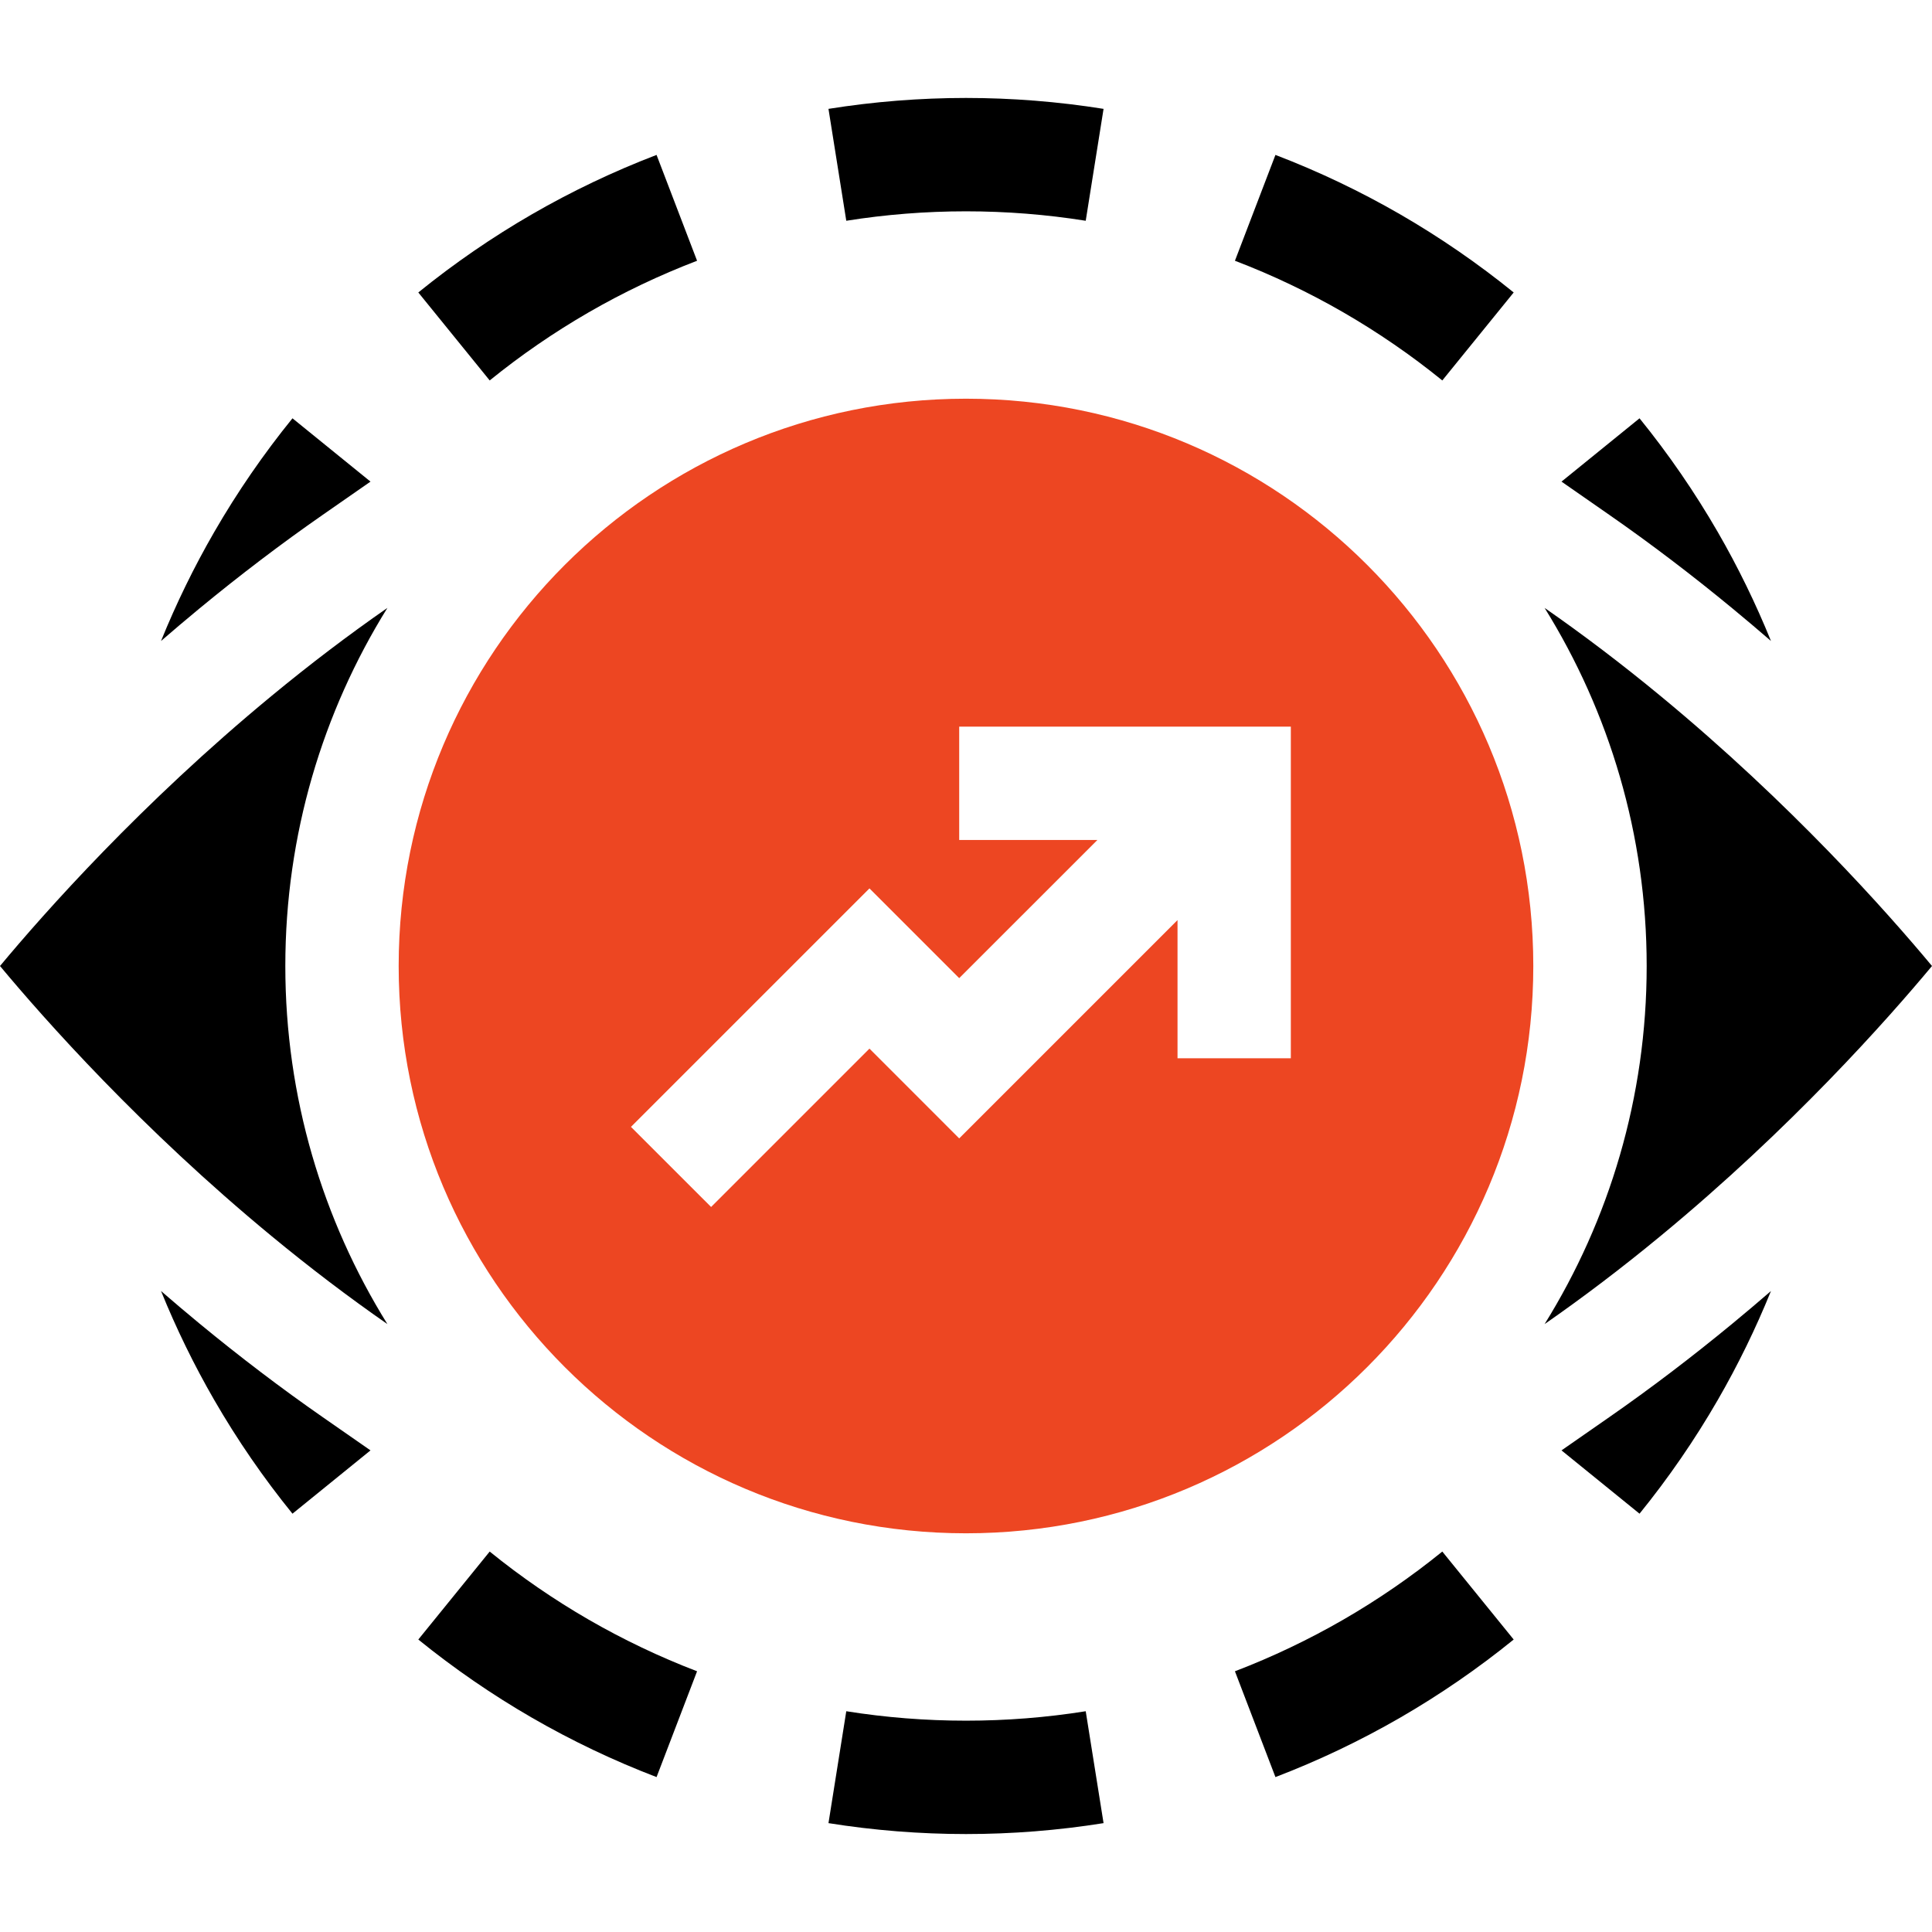
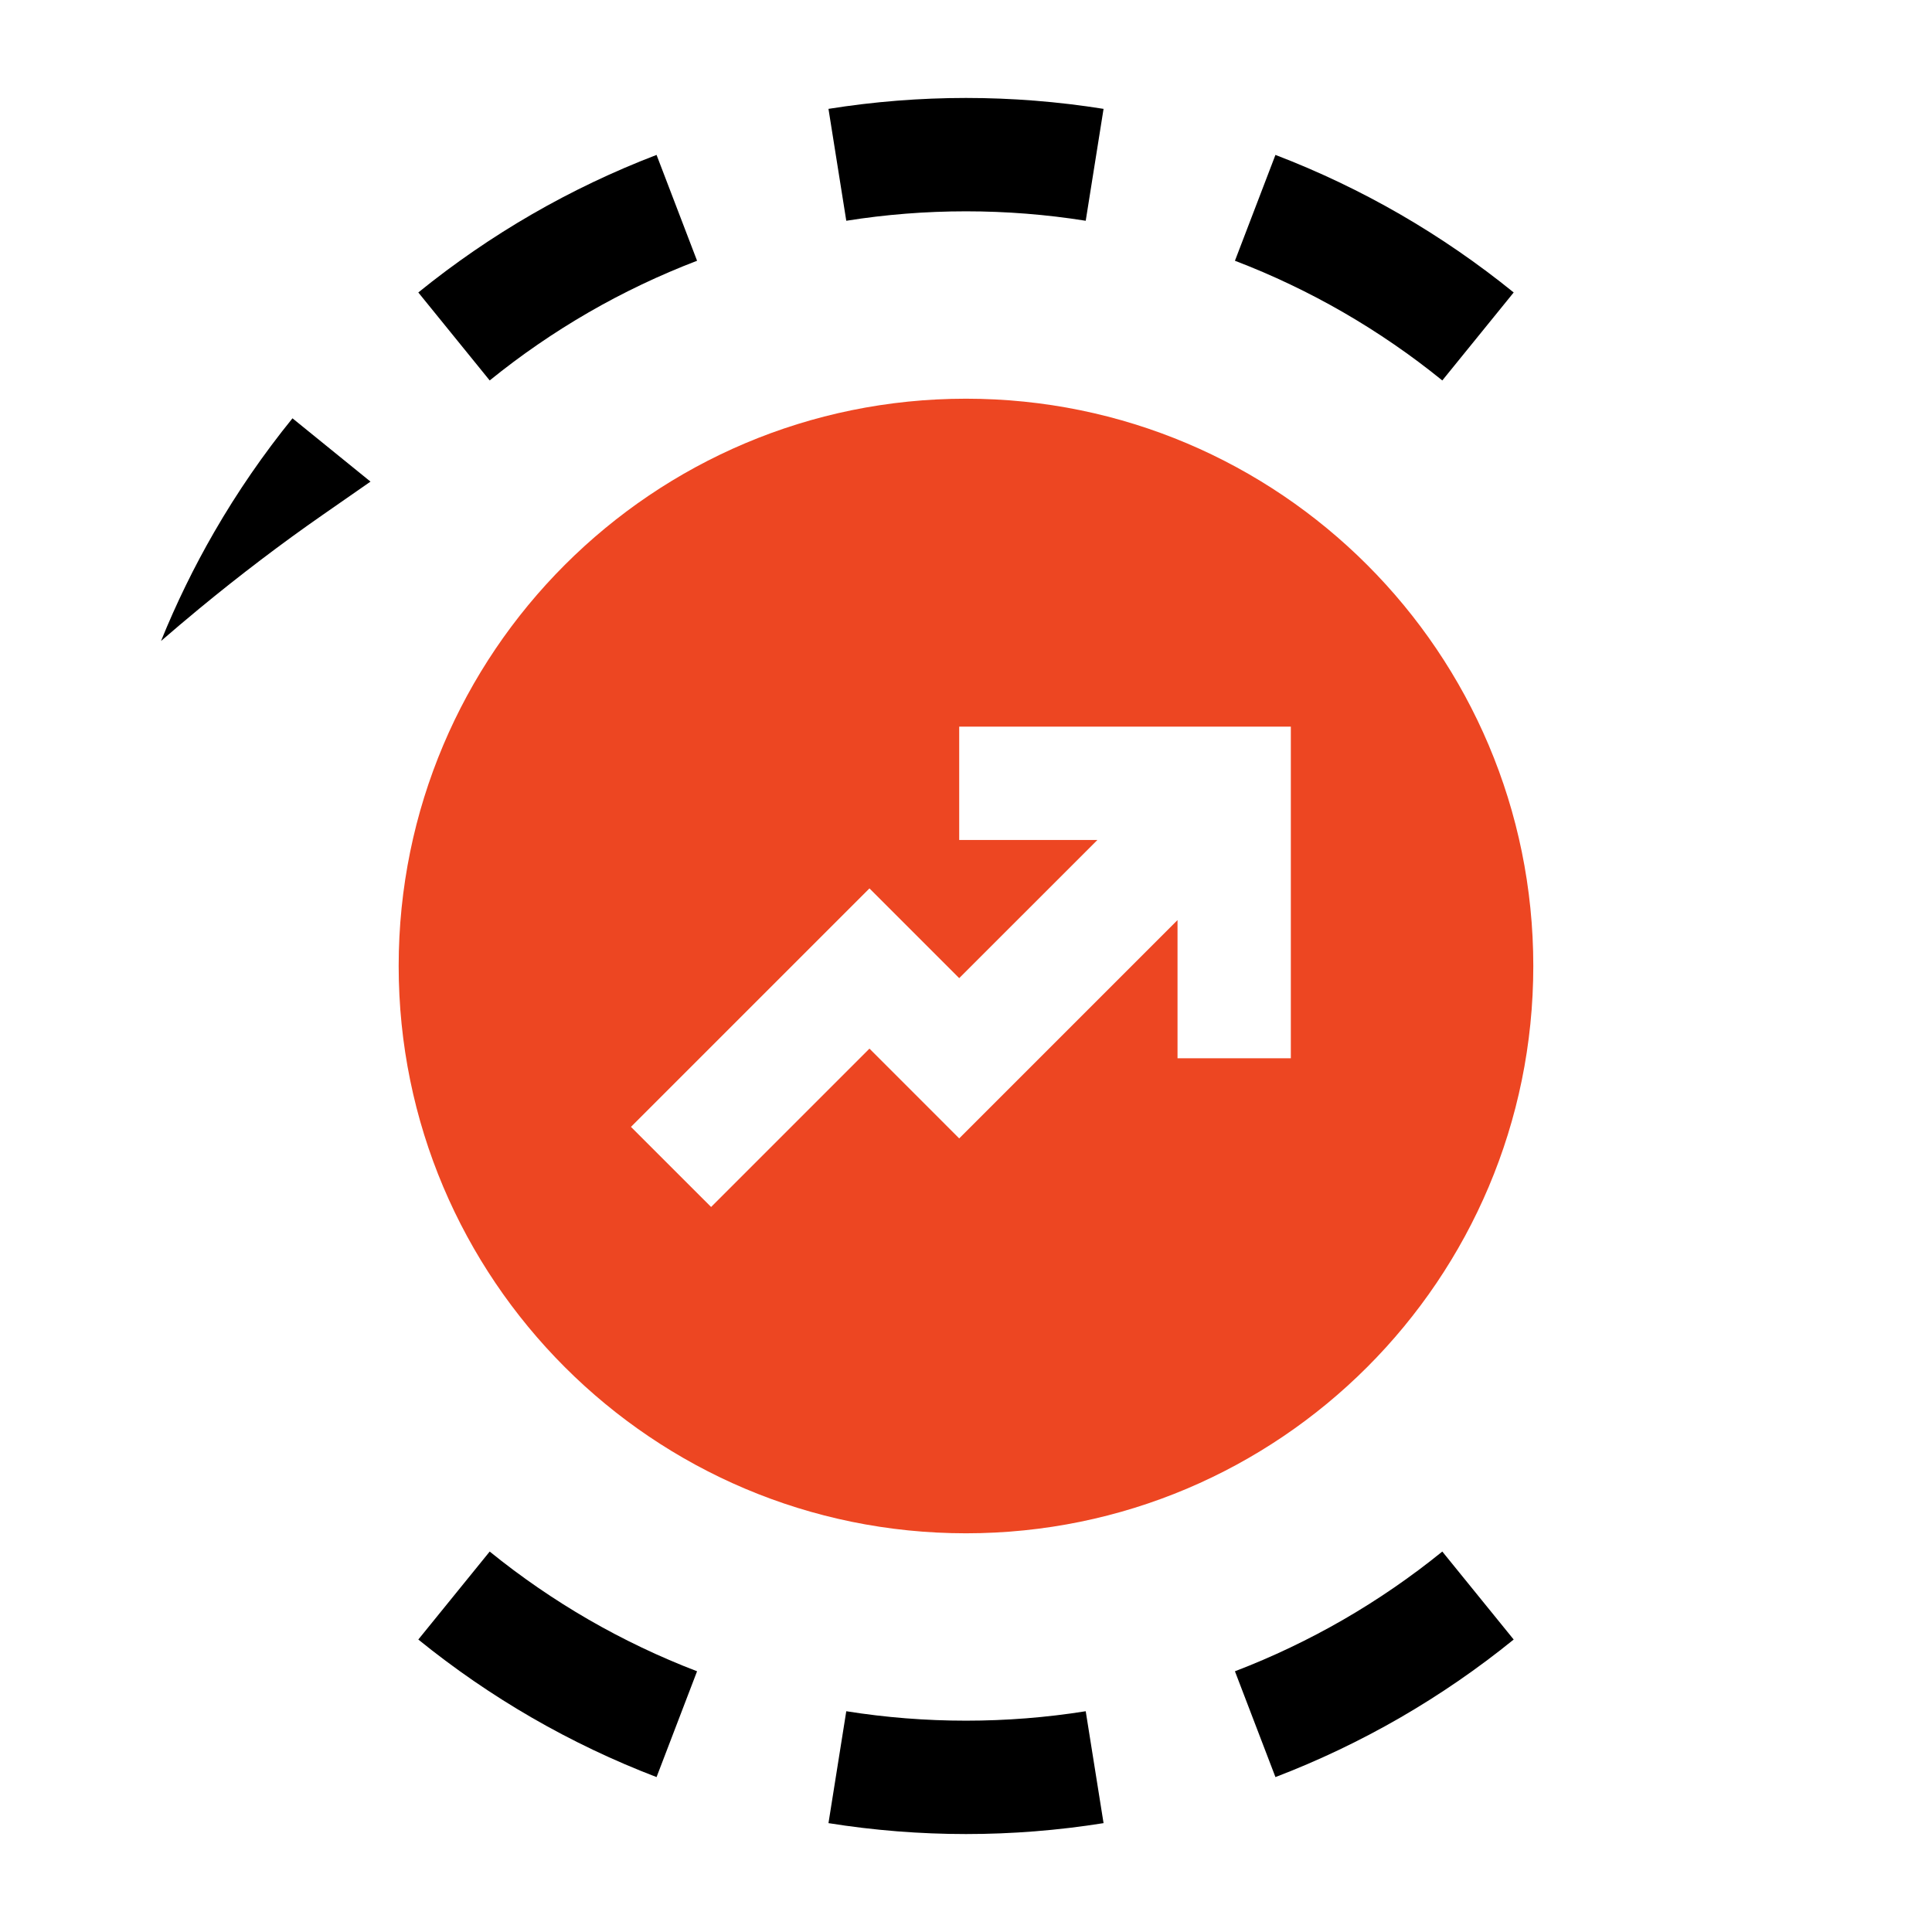
<svg xmlns="http://www.w3.org/2000/svg" width="60" height="60" viewBox="0 0 60 60" fill="none">
-   <path d="M51.571 21.616C50.374 20.628 49.172 19.715 47.969 18.879C49.977 22.111 51.139 25.922 51.139 30C51.139 34.078 49.977 37.889 47.969 41.121C49.172 40.285 50.374 39.372 51.571 38.384C55.62 35.044 58.615 31.663 60 30C58.616 28.337 55.62 24.957 51.571 21.616Z" fill="black" />
-   <path d="M8.429 21.616C4.38 24.956 1.385 28.337 0 30C1.385 31.663 4.38 35.044 8.429 38.384C9.626 39.372 10.828 40.285 12.031 41.121C10.023 37.889 8.861 34.078 8.861 30C8.861 25.922 10.023 22.112 12.031 18.879C10.828 19.715 9.626 20.628 8.429 21.616Z" fill="black" />
  <path d="M33.718 6.856L34.272 3.381C32.863 3.156 31.426 3.042 30 3.042C28.575 3.042 27.137 3.156 25.729 3.381L26.282 6.856C28.735 6.465 31.265 6.465 33.718 6.856Z" fill="black" />
  <path d="M18.281 9.701C19.355 9.081 20.488 8.542 21.648 8.098L20.39 4.811C19.057 5.321 17.756 5.941 16.521 6.654C15.287 7.367 14.099 8.184 12.991 9.083L15.208 11.815C16.172 11.033 17.206 10.322 18.281 9.701Z" fill="black" />
  <path d="M15.208 48.185L12.991 50.917C14.099 51.816 15.287 52.633 16.521 53.346C17.756 54.059 19.057 54.679 20.39 55.189L21.648 51.903C20.488 51.459 19.355 50.919 18.281 50.299C17.206 49.678 16.172 48.967 15.208 48.185Z" fill="black" />
  <path d="M26.282 53.144L25.729 56.619C27.138 56.844 28.575 56.958 30 56.958C31.426 56.958 32.863 56.844 34.272 56.619L33.718 53.144C31.266 53.535 28.736 53.535 26.282 53.144Z" fill="black" />
  <path d="M41.719 50.299C40.645 50.919 39.512 51.459 38.352 51.903L39.61 55.189C40.943 54.679 42.244 54.059 43.479 53.346C44.713 52.633 45.901 51.816 47.009 50.917L44.792 48.185C43.828 48.967 42.794 49.678 41.719 50.299Z" fill="black" />
  <path d="M44.792 11.815L47.009 9.083C45.901 8.184 44.713 7.367 43.479 6.654C42.244 5.941 40.943 5.321 39.61 4.811L38.352 8.098C39.512 8.541 40.645 9.081 41.719 9.701C42.794 10.322 43.828 11.033 44.792 11.815Z" fill="black" />
-   <path d="M49.979 44.01L48.494 45.043L50.917 47.009C51.816 45.901 52.633 44.714 53.346 43.479C53.973 42.394 54.527 41.258 54.999 40.094C54.613 40.428 54.217 40.763 53.811 41.098C52.551 42.138 51.262 43.118 49.979 44.01Z" fill="black" />
-   <path d="M53.811 18.902C54.217 19.237 54.613 19.572 54.999 19.906C54.527 18.742 53.973 17.606 53.346 16.521C52.633 15.287 51.816 14.099 50.917 12.991L48.494 14.957L49.979 15.99C51.262 16.882 52.551 17.862 53.811 18.902Z" fill="black" />
-   <path d="M6.189 41.099C5.783 40.764 5.387 40.428 5.001 40.094C5.473 41.258 6.027 42.394 6.654 43.479C7.367 44.714 8.184 45.901 9.083 47.009L11.506 45.043L10.021 44.01C8.738 43.118 7.449 42.138 6.189 41.099Z" fill="black" />
  <path d="M10.021 15.99L11.506 14.957L9.083 12.991C8.184 14.099 7.367 15.286 6.654 16.521C6.027 17.606 5.473 18.742 5.001 19.906C5.387 19.572 5.783 19.237 6.189 18.901C7.449 17.862 8.738 16.882 10.021 15.99Z" fill="black" />
  <path d="M30 12.382C20.269 12.382 12.381 20.27 12.381 30C12.381 39.73 20.269 47.618 30 47.618C39.73 47.618 47.618 39.73 47.618 30C47.618 20.27 39.73 12.382 30 12.382ZM40.088 32.866H36.569V28.574L29.789 35.354L27.002 32.566L22.084 37.484L19.595 34.996L27.002 27.59L29.789 30.377L34.081 26.086H29.789V22.567H40.088V32.866Z" fill="#ED4622" />
</svg>